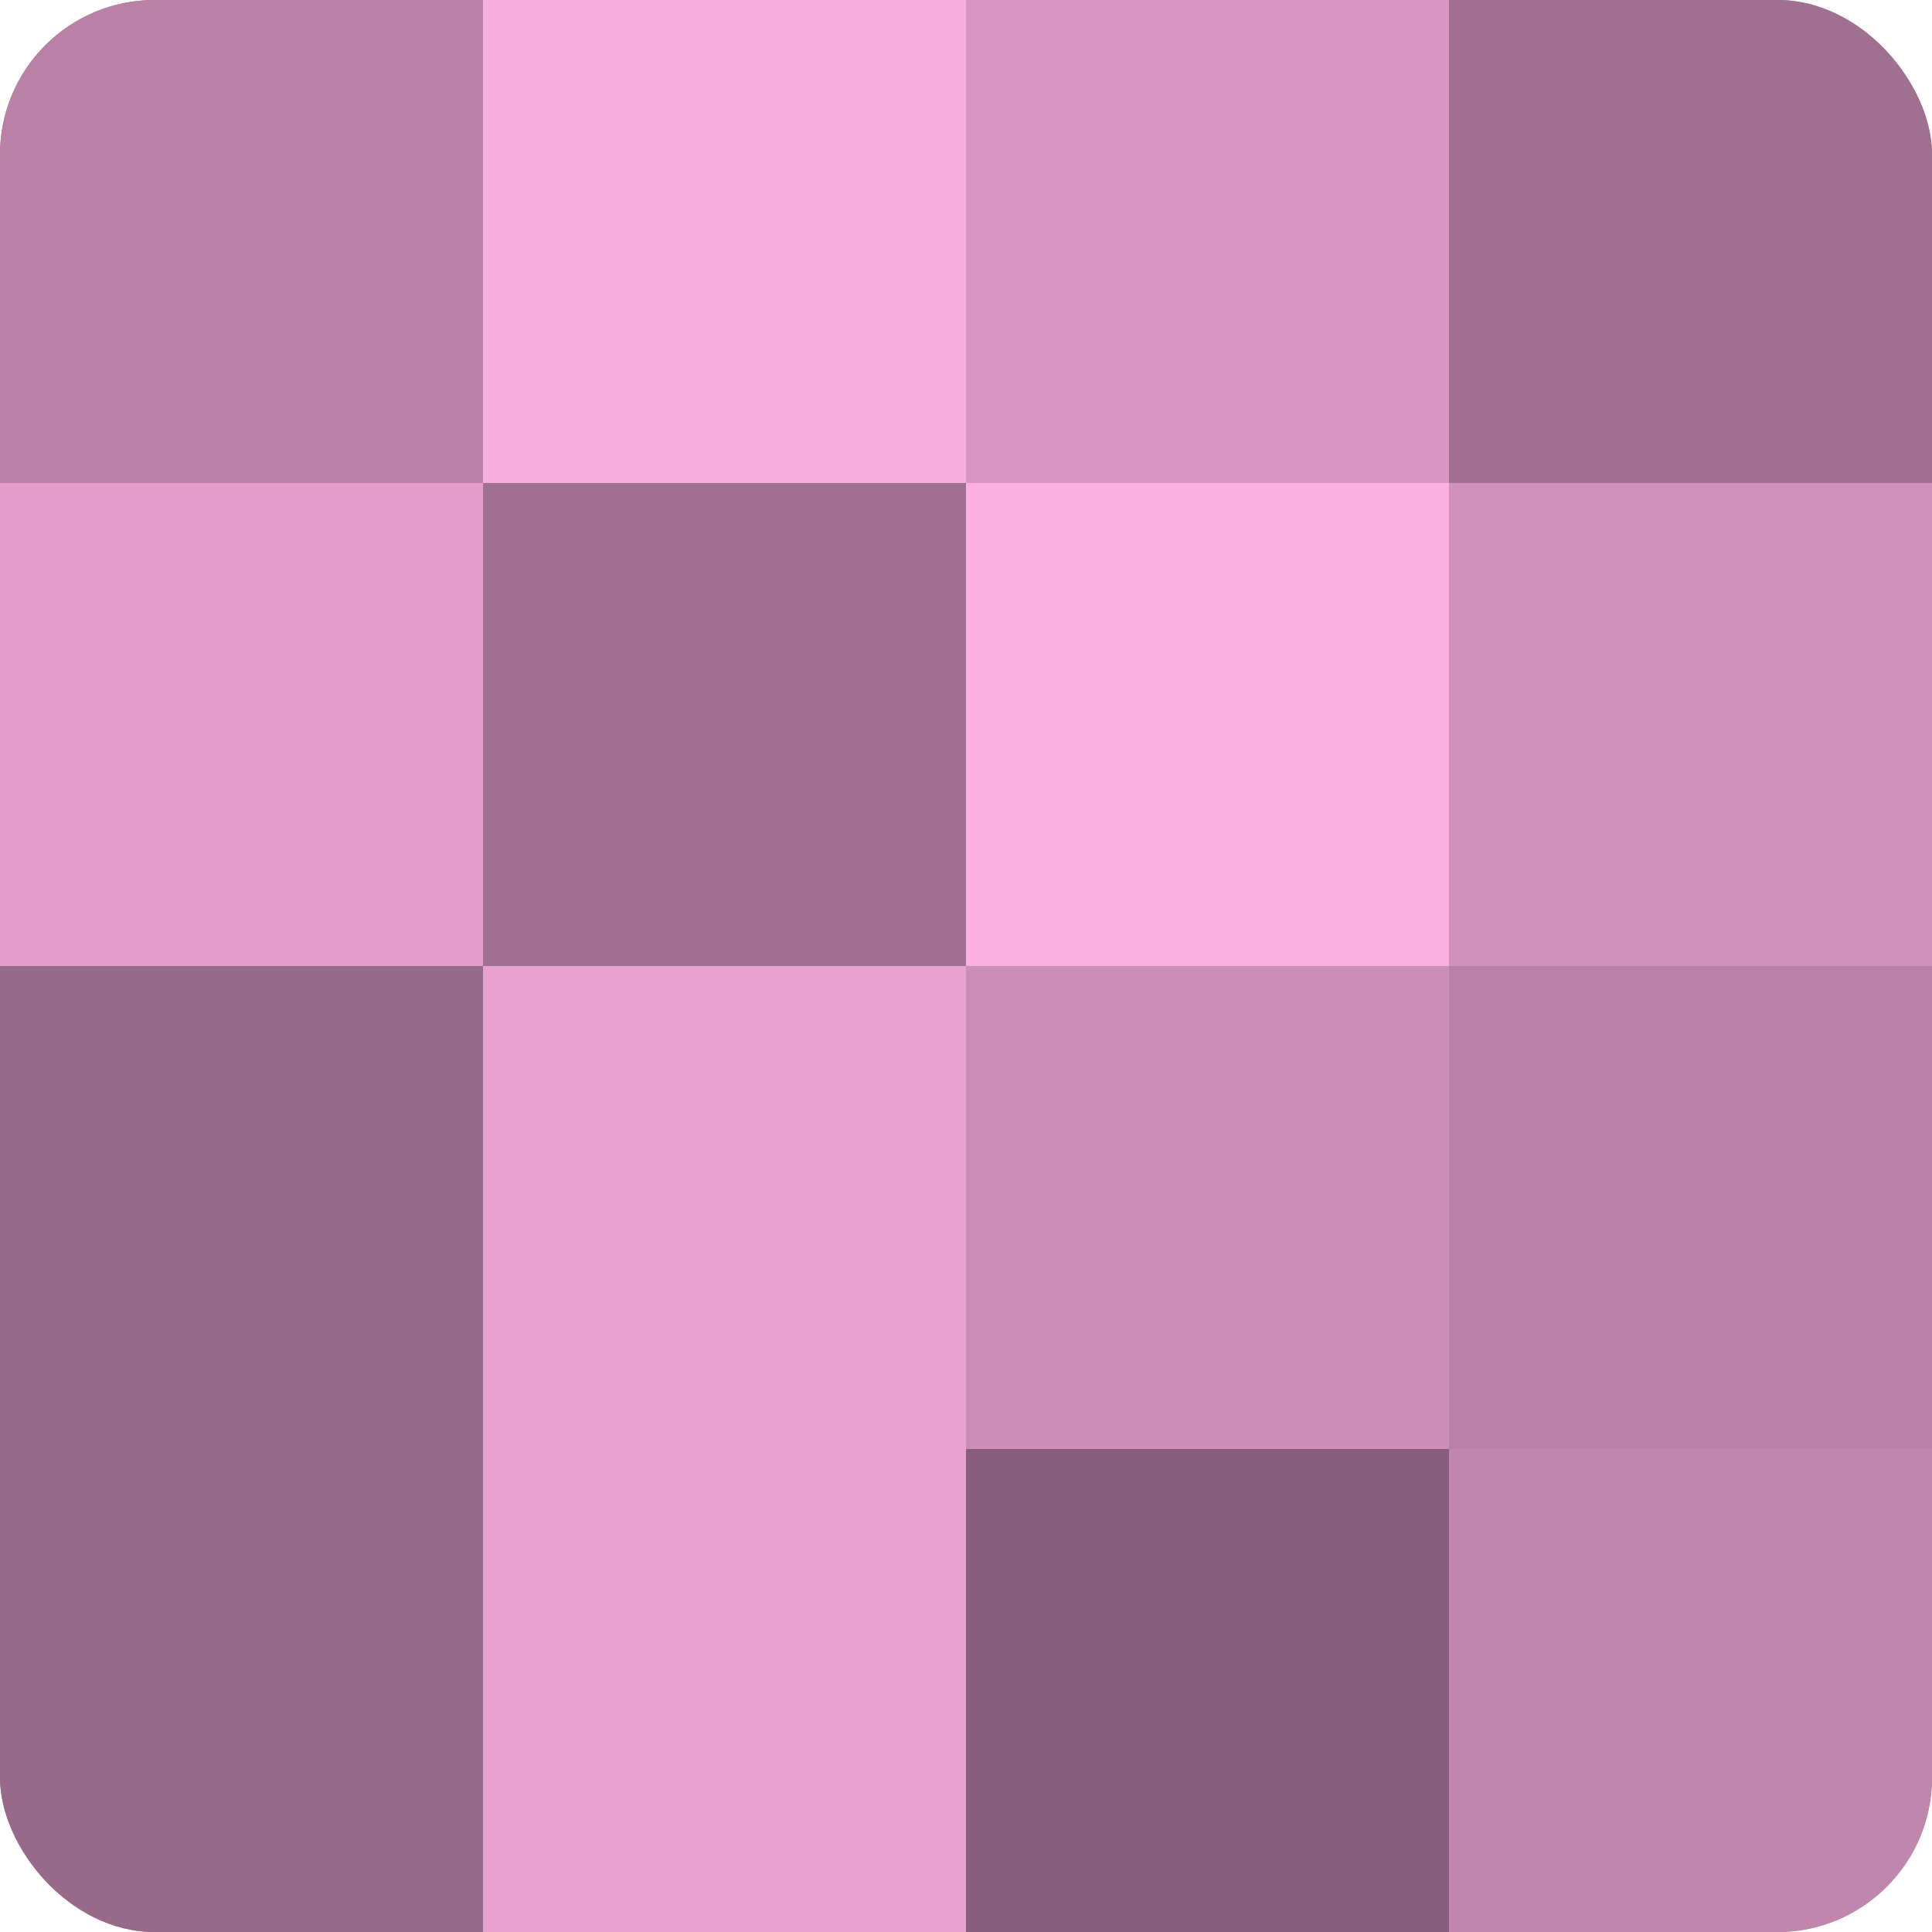
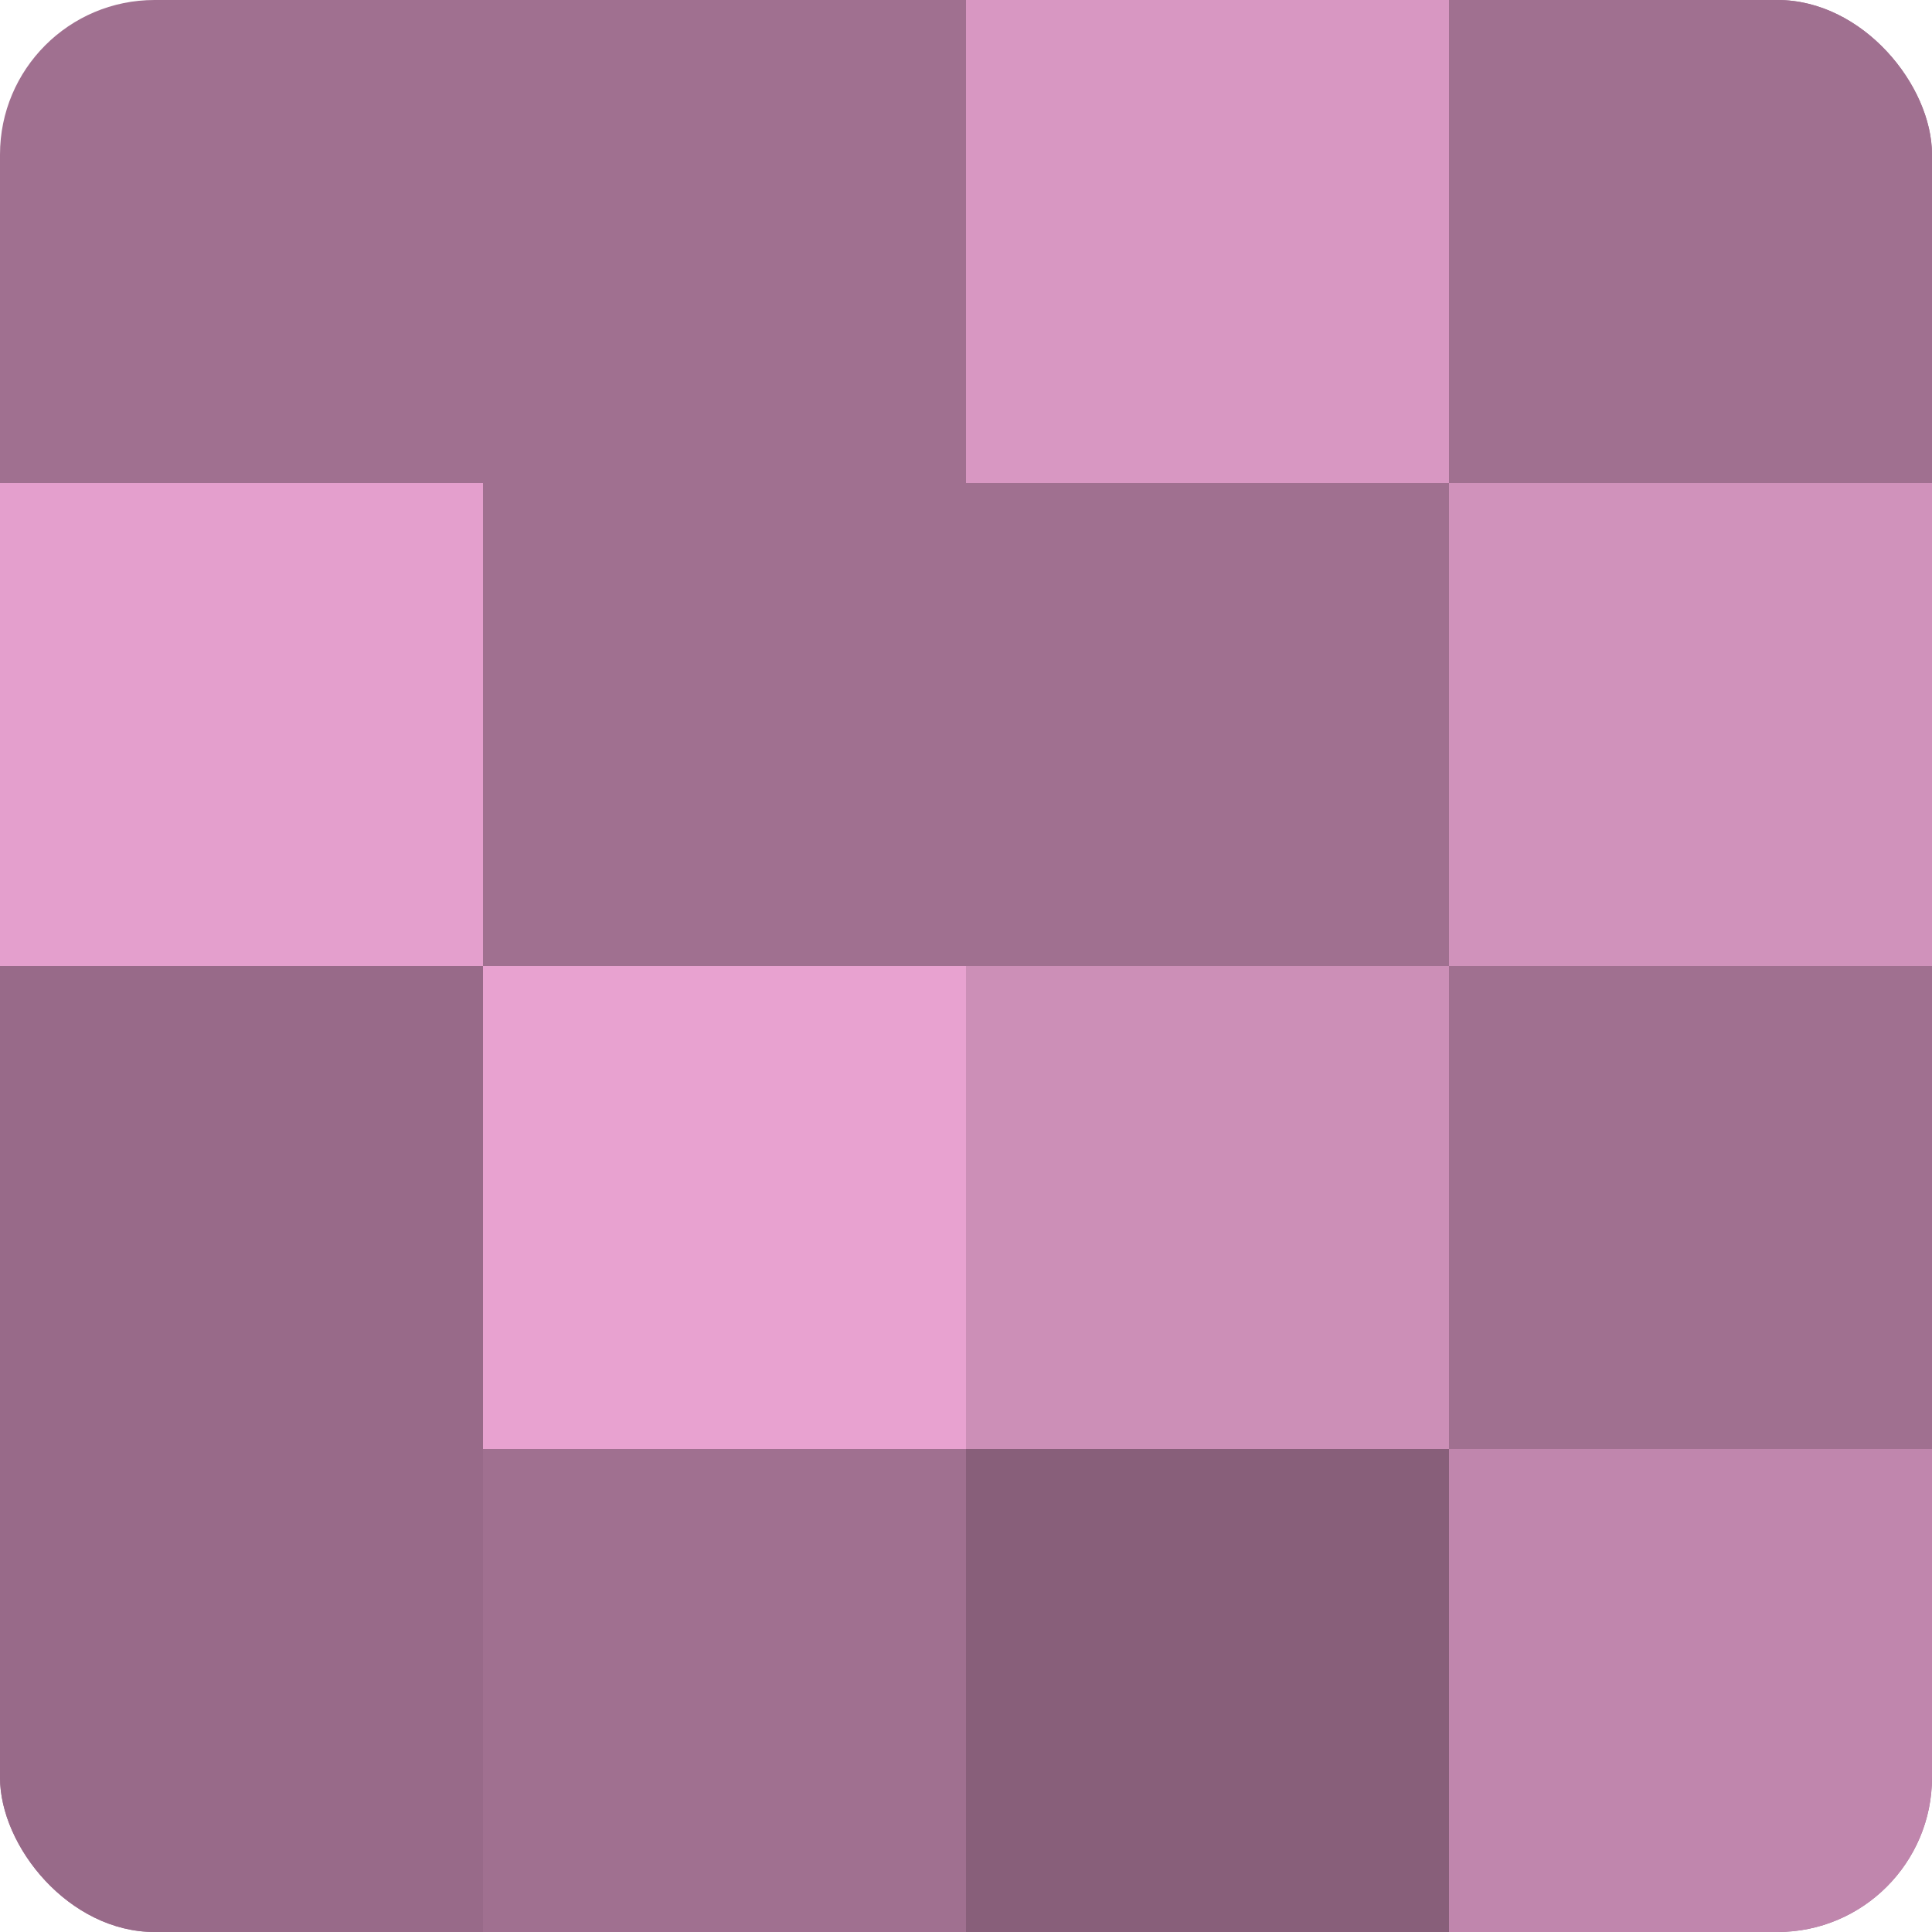
<svg xmlns="http://www.w3.org/2000/svg" width="60" height="60" viewBox="0 0 100 100" preserveAspectRatio="xMidYMid meet">
  <defs>
    <clipPath id="c" width="100" height="100">
      <rect width="100" height="100" rx="8" ry="8" />
    </clipPath>
  </defs>
  <g clip-path="url(#c)">
    <rect width="100" height="100" fill="#a07090" />
-     <rect width="25" height="25" fill="#b881a5" />
    <rect y="25" width="25" height="25" fill="#e49fcd" />
    <rect y="50" width="25" height="25" fill="#986a89" />
    <rect y="75" width="25" height="25" fill="#986a89" />
-     <rect x="25" width="25" height="25" fill="#f8addf" />
    <rect x="25" y="25" width="25" height="25" fill="#a07090" />
    <rect x="25" y="50" width="25" height="25" fill="#e8a2d0" />
-     <rect x="25" y="75" width="25" height="25" fill="#e8a2d0" />
    <rect x="50" width="25" height="25" fill="#d897c2" />
-     <rect x="50" y="25" width="25" height="25" fill="#fcb0e2" />
    <rect x="50" y="50" width="25" height="25" fill="#cc8fb7" />
    <rect x="50" y="75" width="25" height="25" fill="#885f7a" />
    <rect x="75" width="25" height="25" fill="#a07090" />
    <rect x="75" y="25" width="25" height="25" fill="#d092bb" />
-     <rect x="75" y="50" width="25" height="25" fill="#b881a5" />
    <rect x="75" y="75" width="25" height="25" fill="#c086ad" />
  </g>
</svg>